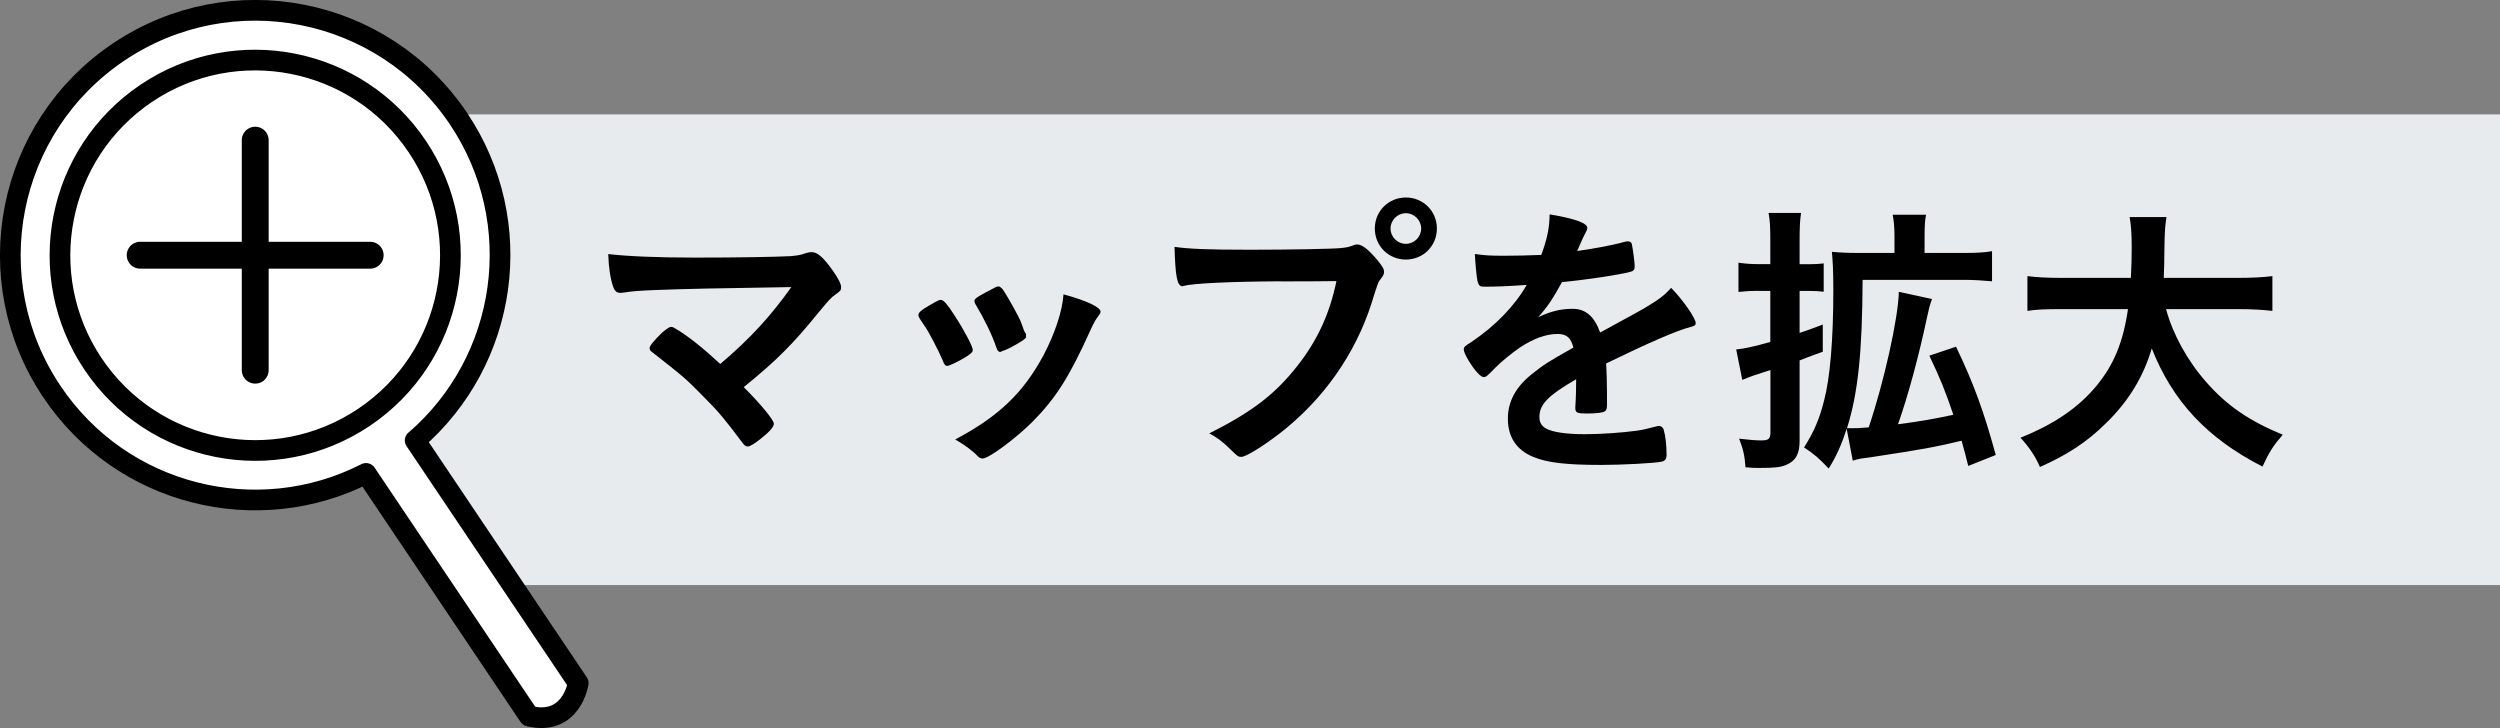
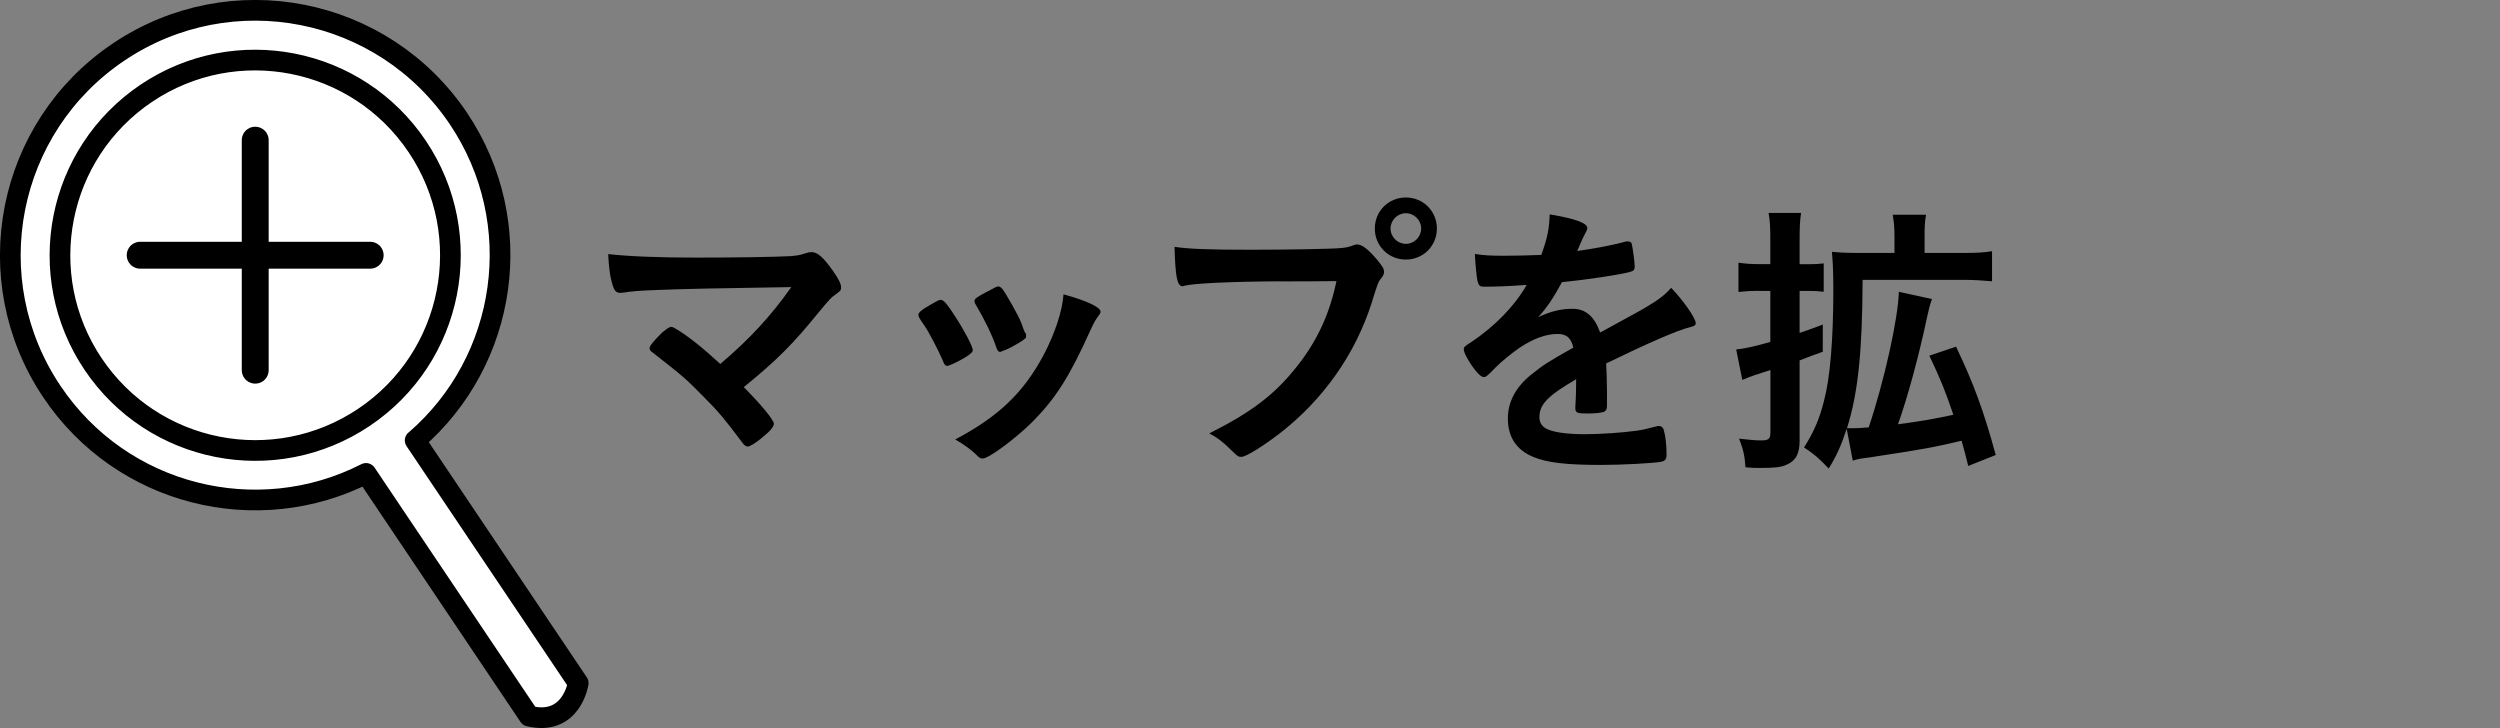
<svg xmlns="http://www.w3.org/2000/svg" id="_レイヤー_2" width="241.65" height="70.38" viewBox="0 0 241.65 70.38">
  <rect x="0" y="0" width="241.65" height="70.38" fill="#808080" stroke="none" />
  <defs>
    <style>.cls-1{fill:#e7ebee;}.cls-2{fill:#fff;}.cls-3,.cls-4,.cls-5{fill:none;}.cls-4{stroke-width:2px;}.cls-4,.cls-5{stroke:#000;stroke-linecap:round;stroke-linejoin:round;}.cls-5{stroke-width:2.6px;}</style>
  </defs>
  <g id="layout">
-     <polygon class="cls-1" points="241.65 56.55 45.63 56.55 24.67 11.06 241.65 11.06 241.65 56.55" />
    <path d="M76.48,27.75q-9.74.14-12.99.28-2.32.08-3.19.25c-.14,0-.28.03-.34.03-.34,0-.53-.17-.67-.53-.28-.78-.45-1.82-.5-3.22,1.93.22,4.87.34,8.43.34,3.98,0,7.62-.06,9.18-.14.7-.06.98-.11,1.46-.28.25-.08.39-.11.59-.11.56,0,1.12.48,2.07,1.82.53.76.78,1.26.78,1.57s-.06.36-.53.7c-.42.28-.64.53-1.57,1.65-2.52,3.11-4.09,4.7-7.31,7.31,1.68,1.68,2.91,3.19,2.91,3.53,0,.31-.36.73-1.23,1.43-.62.5-1.09.78-1.29.78-.17,0-.31-.08-.5-.34-1.74-2.32-2.3-3-3.78-4.48-1.79-1.82-1.88-1.88-5.01-4.34-.14-.08-.2-.22-.2-.36,0-.22.48-.78,1.23-1.51.45-.36.67-.53.84-.53.11,0,.22.03.39.14,1.18.67,2.74,1.93,4.37,3.44,2.88-2.44,4.9-4.65,6.86-7.42Z" />
    <path d="M91.15,34.89c-.45-1.04-1.37-2.8-1.74-3.33-.56-.81-.64-.95-.64-1.12,0-.22.31-.5,1.06-.92.87-.5.98-.56,1.15-.53.25.03.62.45,1.29,1.51.92,1.4,1.76,3,1.76,3.33,0,.2-.2.39-.76.73-.64.39-1.54.81-1.71.81s-.28-.11-.42-.48ZM106.38,30.13c0,.11-.06.22-.17.36-.28.36-.45.64-.81,1.43-2.02,4.48-3.33,6.55-5.57,8.82-1.65,1.65-4.26,3.58-4.84,3.58-.17,0-.31-.06-.48-.22-.5-.53-1.29-1.12-2.18-1.62,4.23-2.24,6.58-4.51,8.54-8.15,1.09-2.07,1.82-4.26,1.93-5.88,2.32.64,3.58,1.26,3.58,1.68ZM99.19,32.59c0,.17-1.29.95-2.07,1.26-.17.06-.28.08-.28.11-.08.03-.14.06-.17.06-.14,0-.28-.14-.36-.42-.39-1.18-1.18-2.8-2.04-4.23q-.06-.08-.08-.28c0-.2.22-.36,1.06-.81,1.04-.56,1.09-.59,1.26-.59.14,0,.2.06.39.25.39.53,1.6,2.66,1.82,3.28.17.48.28.81.36.92.08.08.11.17.11.2l-.03.17.03.08Z" />
    <path d="M123.83,27.19c-5.01.03-8.54.2-9.44.45-.03.03-.06.03-.08.03-.53,0-.7-.92-.78-3.81,1.37.2,3.16.28,7.31.28,3.75,0,8.15-.08,8.85-.17.5-.06.67-.08,1.18-.28.14-.06.2-.06.31-.06.48,0,1.06.45,1.96,1.51.53.67.64.84.64,1.15,0,.2-.08.36-.28.62-.28.34-.31.42-.92,2.38-1.57,4.93-4.68,9.35-8.88,12.6-1.68,1.29-3.28,2.27-3.7,2.27-.31,0-.36-.03-1.01-.67-.76-.76-1.34-1.2-2.1-1.6,4.12-2.07,6.36-3.78,8.51-6.52,1.93-2.44,3.14-5.07,3.78-8.2q-2.18.03-5.35.03ZM138.89,22.09c0,1.68-1.32,3-3,3s-3-1.32-3-3,1.32-3,3-3,3,1.32,3,3ZM134.41,22.09c0,.81.67,1.48,1.48,1.48s1.48-.67,1.48-1.48-.67-1.48-1.48-1.48-1.48.67-1.48,1.48Z" />
    <path d="M152.36,36.65c-2.77,1.62-3.56,2.44-3.56,3.67,0,.5.2.84.62,1.09.62.36,1.99.56,3.75.56,1.51,0,3.61-.14,5.04-.34.59-.08.92-.17,2.04-.45h.14c.2,0,.34.14.42.34.17.59.28,1.43.28,2.44,0,.42-.14.59-.5.67-.67.14-3.78.31-5.82.31-3.42,0-5.24-.22-6.58-.78-1.62-.67-2.44-1.93-2.44-3.7,0-1.62.76-3.05,2.27-4.26,1.2-.95,1.48-1.15,4.06-2.6-.22-.92-.64-1.32-1.51-1.32-1.15,0-2.35.45-3.67,1.32-.81.56-1.76,1.34-2.35,1.93-.84.87-.92.92-1.15.92-.28,0-.87-.64-1.46-1.62-.28-.48-.45-.84-.45-1.04,0-.25.06-.31.73-.73,2.3-1.54,4.2-3.5,5.35-5.52-1.99.14-3.02.17-4.12.17-.42,0-.5-.08-.64-.56-.08-.36-.22-1.85-.25-2.6.95.14,1.51.17,2.86.17,1.09,0,2.3-.03,3.56-.08.59-1.6.78-2.6.81-3.92,2.49.42,3.64.84,3.64,1.32,0,.11-.03.17-.11.34-.2.36-.42.81-.78,1.68q-.06.11-.08.2c1.6-.22,3-.5,3.98-.73.62-.17.76-.2.9-.2.22,0,.34.08.39.25.11.5.28,1.79.28,2.18,0,.31-.11.45-.48.53-.9.25-3.98.73-6.55.98-.84,1.54-1.43,2.44-2.3,3.39,1.26-.59,2.21-.81,3.33-.81,1.26,0,2.1.73,2.66,2.29,2.77-1.51,4.26-2.32,4.42-2.44,1.29-.76,1.82-1.18,2.44-1.88,1.15,1.18,2.38,2.94,2.38,3.42,0,.17-.11.28-.48.36-1.37.36-3.92,1.46-8.18,3.53.03.5.08,1.79.08,2.69v1.34c0,.34-.06.5-.2.59-.14.14-.9.22-1.74.22-.95,0-1.12-.08-1.12-.53v-.11c.06-.81.08-1.88.08-2.55v-.14Z" />
    <path d="M169.97,28.11c-.62,0-1.2.03-1.93.11v-2.83c.73.11,1.26.14,1.96.14h1.12v-2.21c0-1.37-.03-1.96-.17-2.74h3.14c-.11.78-.14,1.37-.14,2.72v2.24h.9c.62,0,.98-.03,1.43-.08v2.74c-.48-.06-.87-.08-1.43-.08h-.9v4.06c.62-.2,1.06-.36,2.24-.81v2.63c-.28.11-1.04.36-2.24.84v7.76c0,1.26-.36,1.93-1.26,2.32-.56.25-1.12.31-2.63.31-.39,0-.67,0-1.34-.06-.08-1.15-.22-1.74-.62-2.77.92.11,1.57.17,2.13.17.73,0,.9-.14.9-.81v-5.99c-1.26.39-1.85.59-2.72.95l-.59-2.94c.78-.08,1.74-.28,3.3-.73v-4.93h-1.15ZM186.74,28.92c-.22.64-.31.98-.45,1.65-.81,3.84-1.9,7.84-2.83,10.44,2.1-.28,3.33-.48,5.35-.92-.81-2.38-1.23-3.42-2.32-5.71l2.58-.87c1.71,3.58,2.66,6.16,3.84,10.47l-2.66,1.06q-.28-1.15-.64-2.44c-2.86.67-3.44.78-8.93,1.62-.84.11-.87.11-1.23.2q-.2.06-.36.11l-.59-3.08c-.5,1.54-.98,2.63-1.74,3.84-.92-.98-1.37-1.37-2.38-2.04.95-1.51,1.48-2.72,1.93-4.51.59-2.21.9-5.96.9-10.7,0-1.85-.06-2.88-.14-3.7.81.08,1.48.11,2.72.11h3.33v-1.62c0-.9-.06-1.43-.17-2.07h3.22c-.11.59-.14,1.12-.14,2.07v1.62h3.75c1.23,0,1.96-.03,2.77-.17v2.91c-.87-.08-1.82-.14-2.77-.14h-9.74c-.03,7.03-.45,10.98-1.51,14.34h.5c.45,0,.73,0,1.6-.08,1.48-4.4,2.86-10.56,2.91-13.1l3.22.7Z" />
-     <path d="M209.37,29.87c.64,2.41,2.07,5.01,3.86,7.03,1.99,2.3,4.23,3.81,7.42,5.12-.92,1.06-1.29,1.65-1.96,3.08-5.32-2.72-8.68-6.3-10.7-11.42-.81,2.74-2.24,5.1-4.4,7.2-1.82,1.82-3.75,3.08-6.41,4.26-.45-1.04-1.01-1.88-1.88-2.83,3.28-1.32,5.6-2.91,7.34-5.01,1.68-2.04,2.58-4.2,3.05-7.42h-6.33c-1.71,0-2.49.03-3.39.17v-3.36c.84.11,1.82.17,3.39.17h6.61c.06-1.23.08-1.88.08-2.94,0-1.34-.06-2.16-.2-2.94h3.56c-.14.95-.17,1.32-.2,3.16,0,1.15-.03,1.76-.06,2.72h7.11c1.51,0,2.49-.06,3.39-.17v3.36c-1.04-.11-1.88-.17-3.36-.17h-6.94Z" />
-     <path class="cls-3" d="M36.79,36.87c-8.55,7.52-21.8,5.89-27.82-5.47" />
    <path class="cls-3" d="M39.26,33.81s2.23-3.35,1.95-6.18" />
    <circle class="cls-2" cx="24.67" cy="24.67" r="18.87" transform="translate(-9.05 15.7) rotate(-30.1)" />
    <path class="cls-2" d="M40.14,42.57c8.94-7.71,10.92-21.05,4.18-31.1C37.03.62,22.33-2.27,11.48,5.02.62,12.31-2.27,27.01,5.02,37.86c6.75,10.05,19.85,13.26,30.36,7.9l15.76,23.46c4.12.99,4.75-3.19,4.75-3.19l-15.76-23.46ZM9,35.19c-5.81-8.65-3.5-20.37,5.15-26.18,8.65-5.81,20.37-3.5,26.18,5.15,5.81,8.65,3.51,20.37-5.15,26.18s-20.37,3.5-26.18-5.15Z" />
    <path class="cls-4" d="M40.14,42.57c8.94-7.71,10.92-21.05,4.18-31.1C37.03.62,22.33-2.27,11.48,5.02.62,12.31-2.27,27.01,5.02,37.86c6.75,10.05,19.85,13.26,30.36,7.9l15.76,23.46c4.12.99,4.75-3.19,4.75-3.19l-15.76-23.46ZM9,35.19c-5.81-8.65-3.5-20.37,5.15-26.18,8.65-5.81,20.37-3.5,26.18,5.15,5.81,8.65,3.51,20.37-5.15,26.18s-20.37,3.5-26.18-5.15Z" />
    <line class="cls-5" x1="13.55" y1="24.67" x2="35.78" y2="24.67" />
    <line class="cls-5" x1="24.67" y1="35.78" x2="24.67" y2="13.55" />
  </g>
</svg>